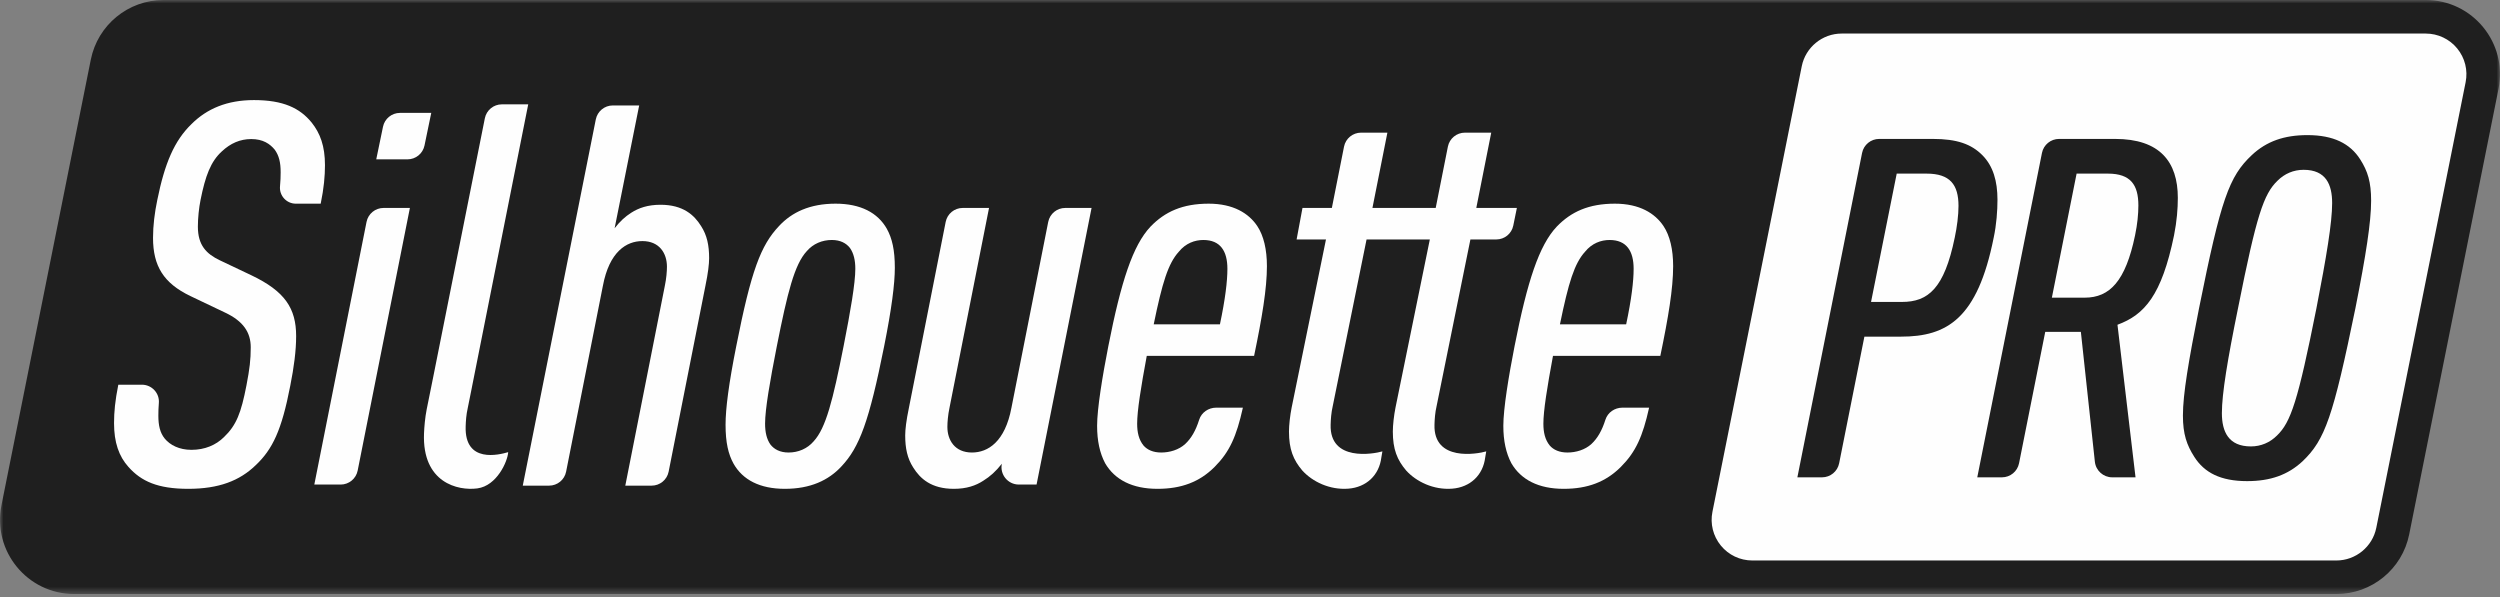
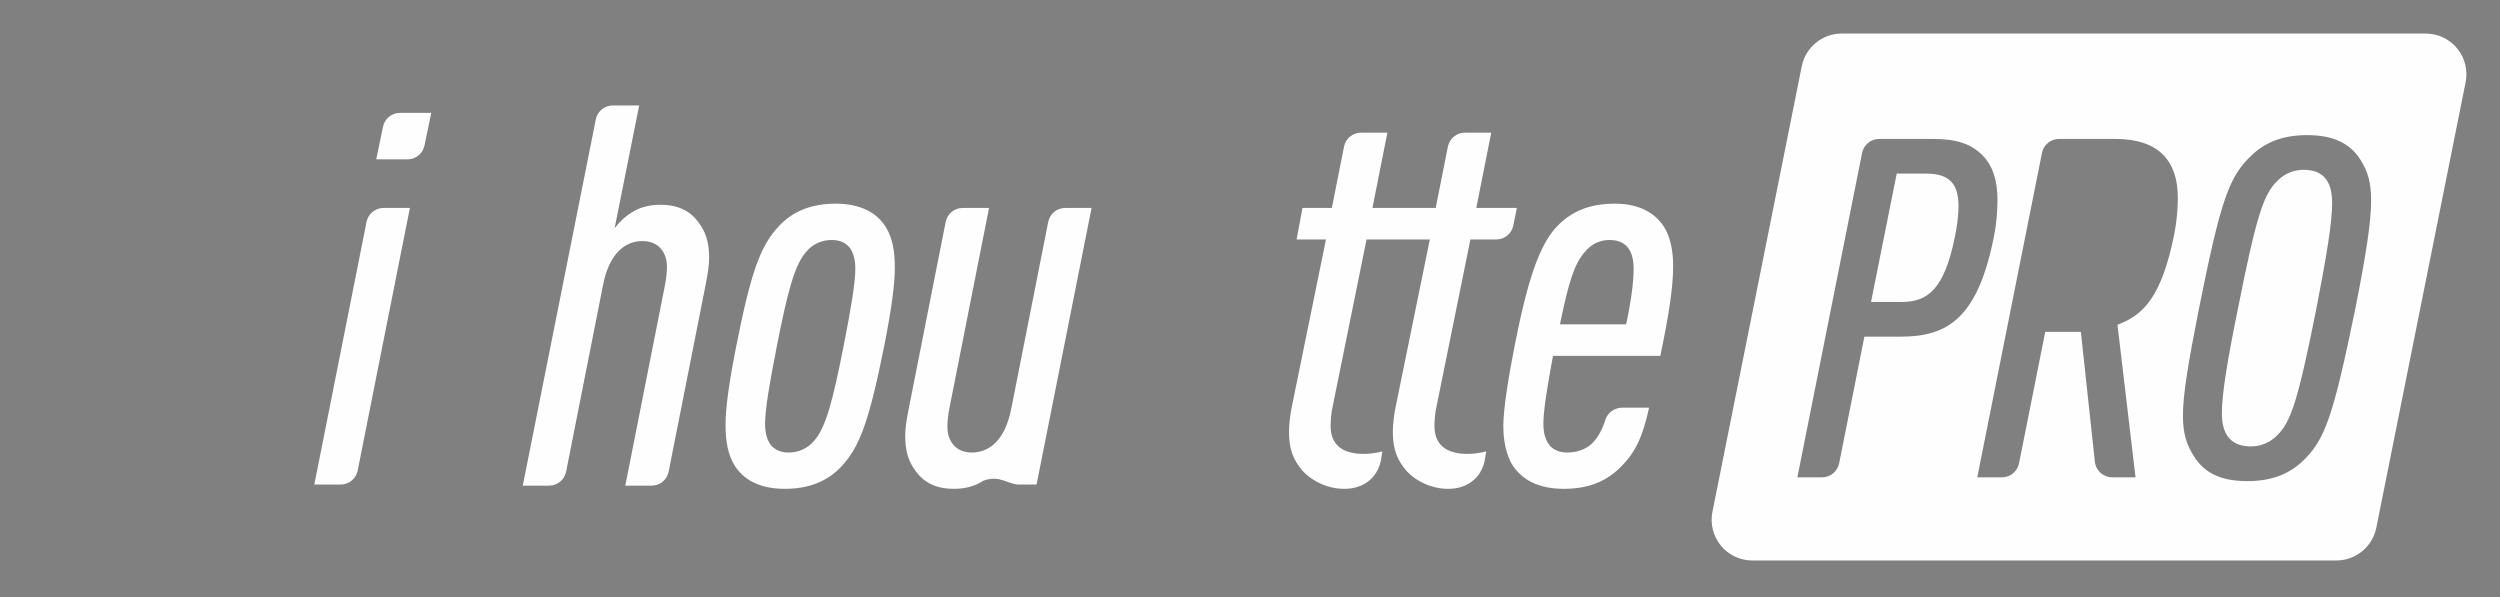
<svg xmlns="http://www.w3.org/2000/svg" width="360" height="86" viewBox="0 0 360 86" fill="none">
  <rect x="0" y="0" width="360" height="86" fill="#808080" stroke="none" />
  <mask id="mask0_3_4" style="mask-type:luminance" maskUnits="userSpaceOnUse" x="0" y="0" width="360" height="86">
-     <path d="M0 0H360V85.54H0V0Z" fill="white" />
-   </mask>
+     </mask>
  <g mask="url(#mask0_3_4)">
    <path fill-rule="evenodd" clip-rule="evenodd" d="M336.443 85.539H10.693C3.946 85.539 -1.115 79.365 0.212 72.748L13.076 8.588C14.076 3.594 18.463 -0.001 23.556 -0.001H349.305C356.054 -0.001 361.115 6.174 359.788 12.79L346.924 76.951C345.924 81.945 341.537 85.539 336.443 85.539Z" fill="#1F1F1F" />
  </g>
  <path fill-rule="evenodd" clip-rule="evenodd" d="M331.722 24.453C330.284 24.453 328.984 25.001 327.958 26.027C325.974 27.943 324.946 30.955 322.278 44.369C320.772 51.761 319.951 56.688 319.951 59.494C319.951 62.163 320.909 64.284 324.125 64.284C325.563 64.284 326.863 63.737 327.89 62.712C329.874 60.795 330.901 57.783 333.57 44.369C335.008 36.977 335.829 32.049 335.829 29.243C335.829 26.575 334.94 24.453 331.722 24.453Z" fill="#FEFEFE" />
-   <path fill-rule="evenodd" clip-rule="evenodd" d="M303.546 25.001H299.03L295.469 42.864H300.193C303.819 42.864 306.078 40.469 307.448 33.898C307.79 32.255 307.926 30.818 307.926 29.587C307.926 26.644 306.832 25.001 303.546 25.001Z" fill="#FEFEFE" />
  <path fill-rule="evenodd" clip-rule="evenodd" d="M339.183 44.369C335.967 60.042 334.803 63.327 331.587 66.407C329.464 68.392 326.932 69.282 323.579 69.282C319.746 69.282 317.42 68.048 315.983 65.792C314.886 64.08 314.34 62.506 314.34 59.837C314.34 56.756 315.161 51.966 316.666 44.369C319.814 28.697 320.979 25.412 324.263 22.332C326.385 20.347 328.917 19.456 332.271 19.456C336.035 19.456 338.43 20.689 339.867 22.947C340.962 24.657 341.442 26.232 341.442 28.901C341.442 31.982 340.689 36.772 339.183 44.369ZM313.06 33.898C311.28 42.522 308.816 45.328 304.916 46.764L307.516 68.735H304.161C302.876 68.735 301.801 67.767 301.661 66.491L299.645 47.791H294.514L290.742 66.714C290.507 67.888 289.476 68.735 288.278 68.735H284.726L294.042 22.025C294.276 20.85 295.308 20.005 296.506 20.005H304.574C311.007 20.005 313.607 23.289 313.607 28.491C313.607 29.997 313.471 31.845 313.06 33.898ZM273.741 48.476H268.472L264.837 66.714C264.603 67.888 263.573 68.735 262.374 68.735H258.822L268.139 22.025C268.374 20.85 269.404 20.005 270.603 20.005H278.327C281.818 20.005 283.871 20.758 285.447 22.332C287.019 23.906 287.636 26.095 287.636 28.765C287.636 30.339 287.498 32.324 287.088 34.24C284.76 45.875 280.38 48.476 273.741 48.476ZM353.837 6.978C352.72 5.614 351.068 4.833 349.306 4.833H265.195C262.415 4.833 260 6.812 259.453 9.538L246.591 73.699C246.243 75.426 246.686 77.199 247.803 78.563C248.919 79.926 250.57 80.709 252.333 80.709H336.443C339.223 80.709 341.64 78.728 342.187 76L355.05 11.841C355.395 10.113 354.955 8.34 353.837 6.978Z" fill="#FEFEFE" />
  <path fill-rule="evenodd" clip-rule="evenodd" d="M277.437 25.001H273.127L269.43 43.479H273.879C277.643 43.479 279.969 41.563 281.477 34.24C281.818 32.666 282.024 30.956 282.024 29.654C282.024 26.575 280.79 25.001 277.437 25.001Z" fill="#FEFEFE" />
-   <path fill-rule="evenodd" clip-rule="evenodd" d="M36.183 39.633L31.647 37.48C29.725 36.557 28.494 35.327 28.494 32.636C28.494 31.405 28.648 29.945 28.878 28.791C29.571 25.33 30.34 23.255 31.954 21.793C33.186 20.64 34.568 20.025 36.183 20.025C37.876 20.025 38.876 20.717 39.568 21.562C40.181 22.408 40.414 23.408 40.414 24.792C40.414 25.421 40.393 26.07 40.322 26.822C40.194 28.165 41.251 29.33 42.599 29.33H46.18C46.642 27.099 46.796 25.33 46.796 23.793C46.796 21.024 46.103 19.18 44.873 17.641C43.182 15.566 40.798 14.412 36.569 14.412C32.722 14.412 29.802 15.642 27.571 17.871C25.112 20.255 23.726 23.485 22.651 28.791C22.266 30.637 22.036 32.482 22.036 34.25C22.036 38.326 23.573 40.786 27.418 42.632L32.417 45.016C35.03 46.246 36.107 47.862 36.107 50.014C36.107 51.783 35.953 53.09 35.493 55.473C34.723 59.472 34.031 61.241 32.262 62.932C31.109 64.087 29.495 64.777 27.571 64.777C25.802 64.777 24.495 64.087 23.726 63.163C23.035 62.318 22.804 61.241 22.804 59.856C22.804 59.29 22.82 58.692 22.875 58.031C22.993 56.612 21.858 55.397 20.434 55.397H17.036C16.576 57.705 16.422 59.317 16.422 60.933C16.422 63.7 17.114 65.701 18.498 67.239C20.344 69.315 22.726 70.391 27.111 70.391C31.494 70.391 34.493 69.238 36.8 67.009C39.259 64.702 40.566 61.933 41.797 55.551C42.335 52.86 42.644 50.476 42.644 48.399C42.644 44.401 41.028 41.94 36.183 39.633Z" fill="#FEFEFE" />
  <path fill-rule="evenodd" clip-rule="evenodd" d="M52.781 31.955L45.261 69.777H49.053C50.245 69.777 51.272 68.934 51.504 67.765L59.025 29.944H55.231C54.039 29.944 53.014 30.786 52.781 31.955Z" fill="#FEFEFE" />
  <path fill-rule="evenodd" clip-rule="evenodd" d="M62.101 16.257H57.599C56.414 16.257 55.392 17.088 55.152 18.249L54.18 22.946H58.682C59.866 22.946 60.888 22.115 61.128 20.955L62.101 16.257Z" fill="#FEFEFE" />
  <path fill-rule="evenodd" clip-rule="evenodd" d="M95.118 29.486C93.272 29.486 91.965 29.948 90.888 30.64C90.043 31.178 89.274 31.87 88.505 32.869L92.042 15.184H88.247C87.055 15.184 86.031 16.025 85.796 17.194L75.278 69.933H79.07C80.262 69.933 81.29 69.09 81.521 67.92L86.813 41.175C87.737 36.253 90.196 34.716 92.503 34.716C94.964 34.716 96.04 36.484 96.04 38.406C96.04 39.021 95.964 40.098 95.733 41.175L90.043 69.933H93.835C95.027 69.933 96.052 69.09 96.284 67.92L101.578 41.175C101.961 39.329 102.115 38.022 102.115 37.177C102.115 35.33 101.808 33.869 100.961 32.562C99.962 30.947 98.347 29.486 95.118 29.486Z" fill="#FEFEFE" />
  <path fill-rule="evenodd" clip-rule="evenodd" d="M121.475 49.859C119.936 57.627 118.937 61.625 117.169 63.548C116.245 64.624 114.938 65.162 113.554 65.162C112.325 65.162 111.479 64.701 110.94 64.009C110.402 63.24 110.172 62.24 110.172 61.011C110.172 58.934 110.863 54.934 111.862 49.859C113.401 42.094 114.401 38.094 116.17 36.172C117.092 35.095 118.399 34.558 119.784 34.558C121.013 34.558 121.86 35.02 122.397 35.712C122.935 36.48 123.166 37.481 123.166 38.709C123.166 40.787 122.474 44.785 121.475 49.859ZM120.321 29.328C116.63 29.328 114.016 30.56 112.17 32.559C109.555 35.327 108.173 38.941 106.019 49.859C104.942 55.243 104.481 58.857 104.481 61.163C104.481 63.7 104.866 65.394 105.635 66.776C106.942 69.084 109.403 70.391 113.016 70.391C116.708 70.391 119.321 69.16 121.167 67.161C123.781 64.392 125.166 60.626 127.318 49.859C128.395 44.476 128.856 40.863 128.856 38.556C128.856 36.019 128.472 34.327 127.703 32.943C126.396 30.637 123.934 29.328 120.321 29.328Z" fill="#FEFEFE" />
-   <path fill-rule="evenodd" clip-rule="evenodd" d="M150.943 31.957L145.651 58.703C144.728 63.624 142.268 65.162 139.962 65.162C137.5 65.162 136.423 63.394 136.423 61.471C136.423 60.857 136.501 59.78 136.731 58.703L142.421 29.944H138.629C137.437 29.944 136.41 30.787 136.178 31.957L130.888 58.703C130.503 60.548 130.349 61.856 130.349 62.702C130.349 64.546 130.657 66.008 131.501 67.316C132.503 68.93 134.117 70.391 137.346 70.391C139.192 70.391 140.499 69.931 141.574 69.238C142.575 68.623 143.421 67.854 144.267 66.777C143.95 68.326 145.133 69.776 146.713 69.776H149.265L157.186 29.944H153.394C152.2 29.944 151.174 30.787 150.943 31.957Z" fill="#FEFEFE" />
-   <path fill-rule="evenodd" clip-rule="evenodd" d="M175.669 46.708H166.134C167.365 40.709 168.21 37.942 169.749 36.249C170.747 35.019 172.054 34.559 173.285 34.559C175.747 34.559 176.746 36.173 176.746 38.71C176.746 40.479 176.437 43.093 175.669 46.708ZM174.053 29.329C170.287 29.329 167.75 30.483 165.672 32.635C163.135 35.328 161.443 40.479 159.597 49.86C158.752 54.166 157.983 58.858 157.983 61.317C157.983 63.471 158.367 65.24 159.137 66.7C160.521 69.084 163.058 70.391 166.673 70.391C170.134 70.391 172.746 69.393 174.9 67.239C177.054 65.086 178.053 62.856 178.975 58.703H175.126C174.025 58.703 173.013 59.389 172.681 60.441C172.185 62.015 171.536 63.126 170.671 63.933C169.749 64.778 168.441 65.162 167.211 65.162C166.056 65.162 165.212 64.778 164.674 64.163C163.98 63.316 163.75 62.241 163.75 61.01C163.75 59.166 164.289 55.782 165.134 51.244H180.59C181.744 45.709 182.436 41.556 182.436 38.327C182.436 35.943 181.974 33.944 181.052 32.56C179.822 30.713 177.592 29.329 174.053 29.329Z" fill="#FEFEFE" />
-   <path fill-rule="evenodd" clip-rule="evenodd" d="M67.055 61.414C67.079 60.645 67.132 59.723 67.363 58.721L67.952 55.789L67.95 55.787L76.064 15.026H72.268C71.077 15.026 70.051 15.866 69.818 17.035L62.389 54.26L61.442 58.954C61.212 60.106 61.094 61.492 61.057 62.414C60.778 69.517 65.941 70.704 68.739 70.329C71.553 69.951 73.1 66.447 73.18 65.109C71.88 65.493 66.89 66.771 67.055 61.414Z" fill="#FEFEFE" />
+   <path fill-rule="evenodd" clip-rule="evenodd" d="M150.943 31.957L145.651 58.703C144.728 63.624 142.268 65.162 139.962 65.162C137.5 65.162 136.423 63.394 136.423 61.471C136.423 60.857 136.501 59.78 136.731 58.703L142.421 29.944H138.629C137.437 29.944 136.41 30.787 136.178 31.957L130.888 58.703C130.503 60.548 130.349 61.856 130.349 62.702C130.349 64.546 130.657 66.008 131.501 67.316C132.503 68.93 134.117 70.391 137.346 70.391C139.192 70.391 140.499 69.931 141.574 69.238C143.95 68.326 145.133 69.776 146.713 69.776H149.265L157.186 29.944H153.394C152.2 29.944 151.174 30.787 150.943 31.957Z" fill="#FEFEFE" />
  <path fill-rule="evenodd" clip-rule="evenodd" d="M211.739 34.481H215.472C216.655 34.481 217.677 33.647 217.912 32.486L218.43 29.945H212.586L214.738 19.102H210.947C209.755 19.102 208.727 19.944 208.496 21.113L206.741 29.945H203.475H202.513H197.631L199.784 19.102H195.992C194.8 19.102 193.773 19.944 193.541 21.113L191.788 29.945H187.558L186.712 34.481H190.941L185.998 58.686C185.768 59.84 185.613 61.224 185.613 62.147C185.613 64.685 186.228 66.222 187.537 67.759C188.997 69.367 191.484 70.575 194.16 70.368C196.746 70.166 198.6 68.442 198.914 65.878L199.065 64.999C197.765 65.382 191.445 66.505 191.612 61.147C191.636 60.378 191.688 59.455 191.92 58.455L196.785 34.481H201.666H202.553H205.896L200.953 58.686C200.723 59.84 200.568 61.224 200.568 62.147C200.568 64.685 201.183 66.222 202.492 67.759C203.952 69.367 206.439 70.575 209.115 70.368C211.701 70.166 213.555 68.442 213.869 65.878L214.018 64.999C212.72 65.382 206.402 66.505 206.566 61.147C206.589 60.378 206.643 59.455 206.875 58.455L211.739 34.481Z" fill="#FEFEFE" />
  <path fill-rule="evenodd" clip-rule="evenodd" d="M234.166 46.708H224.631C225.862 40.709 226.707 37.942 228.246 36.249C229.244 35.019 230.551 34.559 231.782 34.559C234.244 34.559 235.243 36.173 235.243 38.71C235.243 40.479 234.934 43.093 234.166 46.708ZM232.55 29.329C228.784 29.329 226.247 30.483 224.17 32.635C221.632 35.328 219.94 40.479 218.094 49.86C217.249 54.166 216.48 58.858 216.48 61.317C216.48 63.471 216.864 65.24 217.634 66.7C219.018 69.084 221.555 70.391 225.17 70.391C228.631 70.391 231.243 69.393 233.397 67.239C235.551 65.086 236.55 62.856 237.472 58.703H233.625C232.522 58.703 231.51 59.389 231.179 60.441C230.681 62.015 230.033 63.126 229.168 63.933C228.246 64.778 226.939 65.162 225.708 65.162C224.553 65.162 223.709 64.778 223.171 64.163C222.477 63.316 222.247 62.241 222.247 61.01C222.247 59.166 222.786 55.782 223.631 51.244H239.087C240.241 45.709 240.933 41.556 240.933 38.327C240.933 35.943 240.471 33.944 239.549 32.56C238.319 30.713 236.09 29.329 232.55 29.329Z" fill="#FEFEFE" />
</svg>